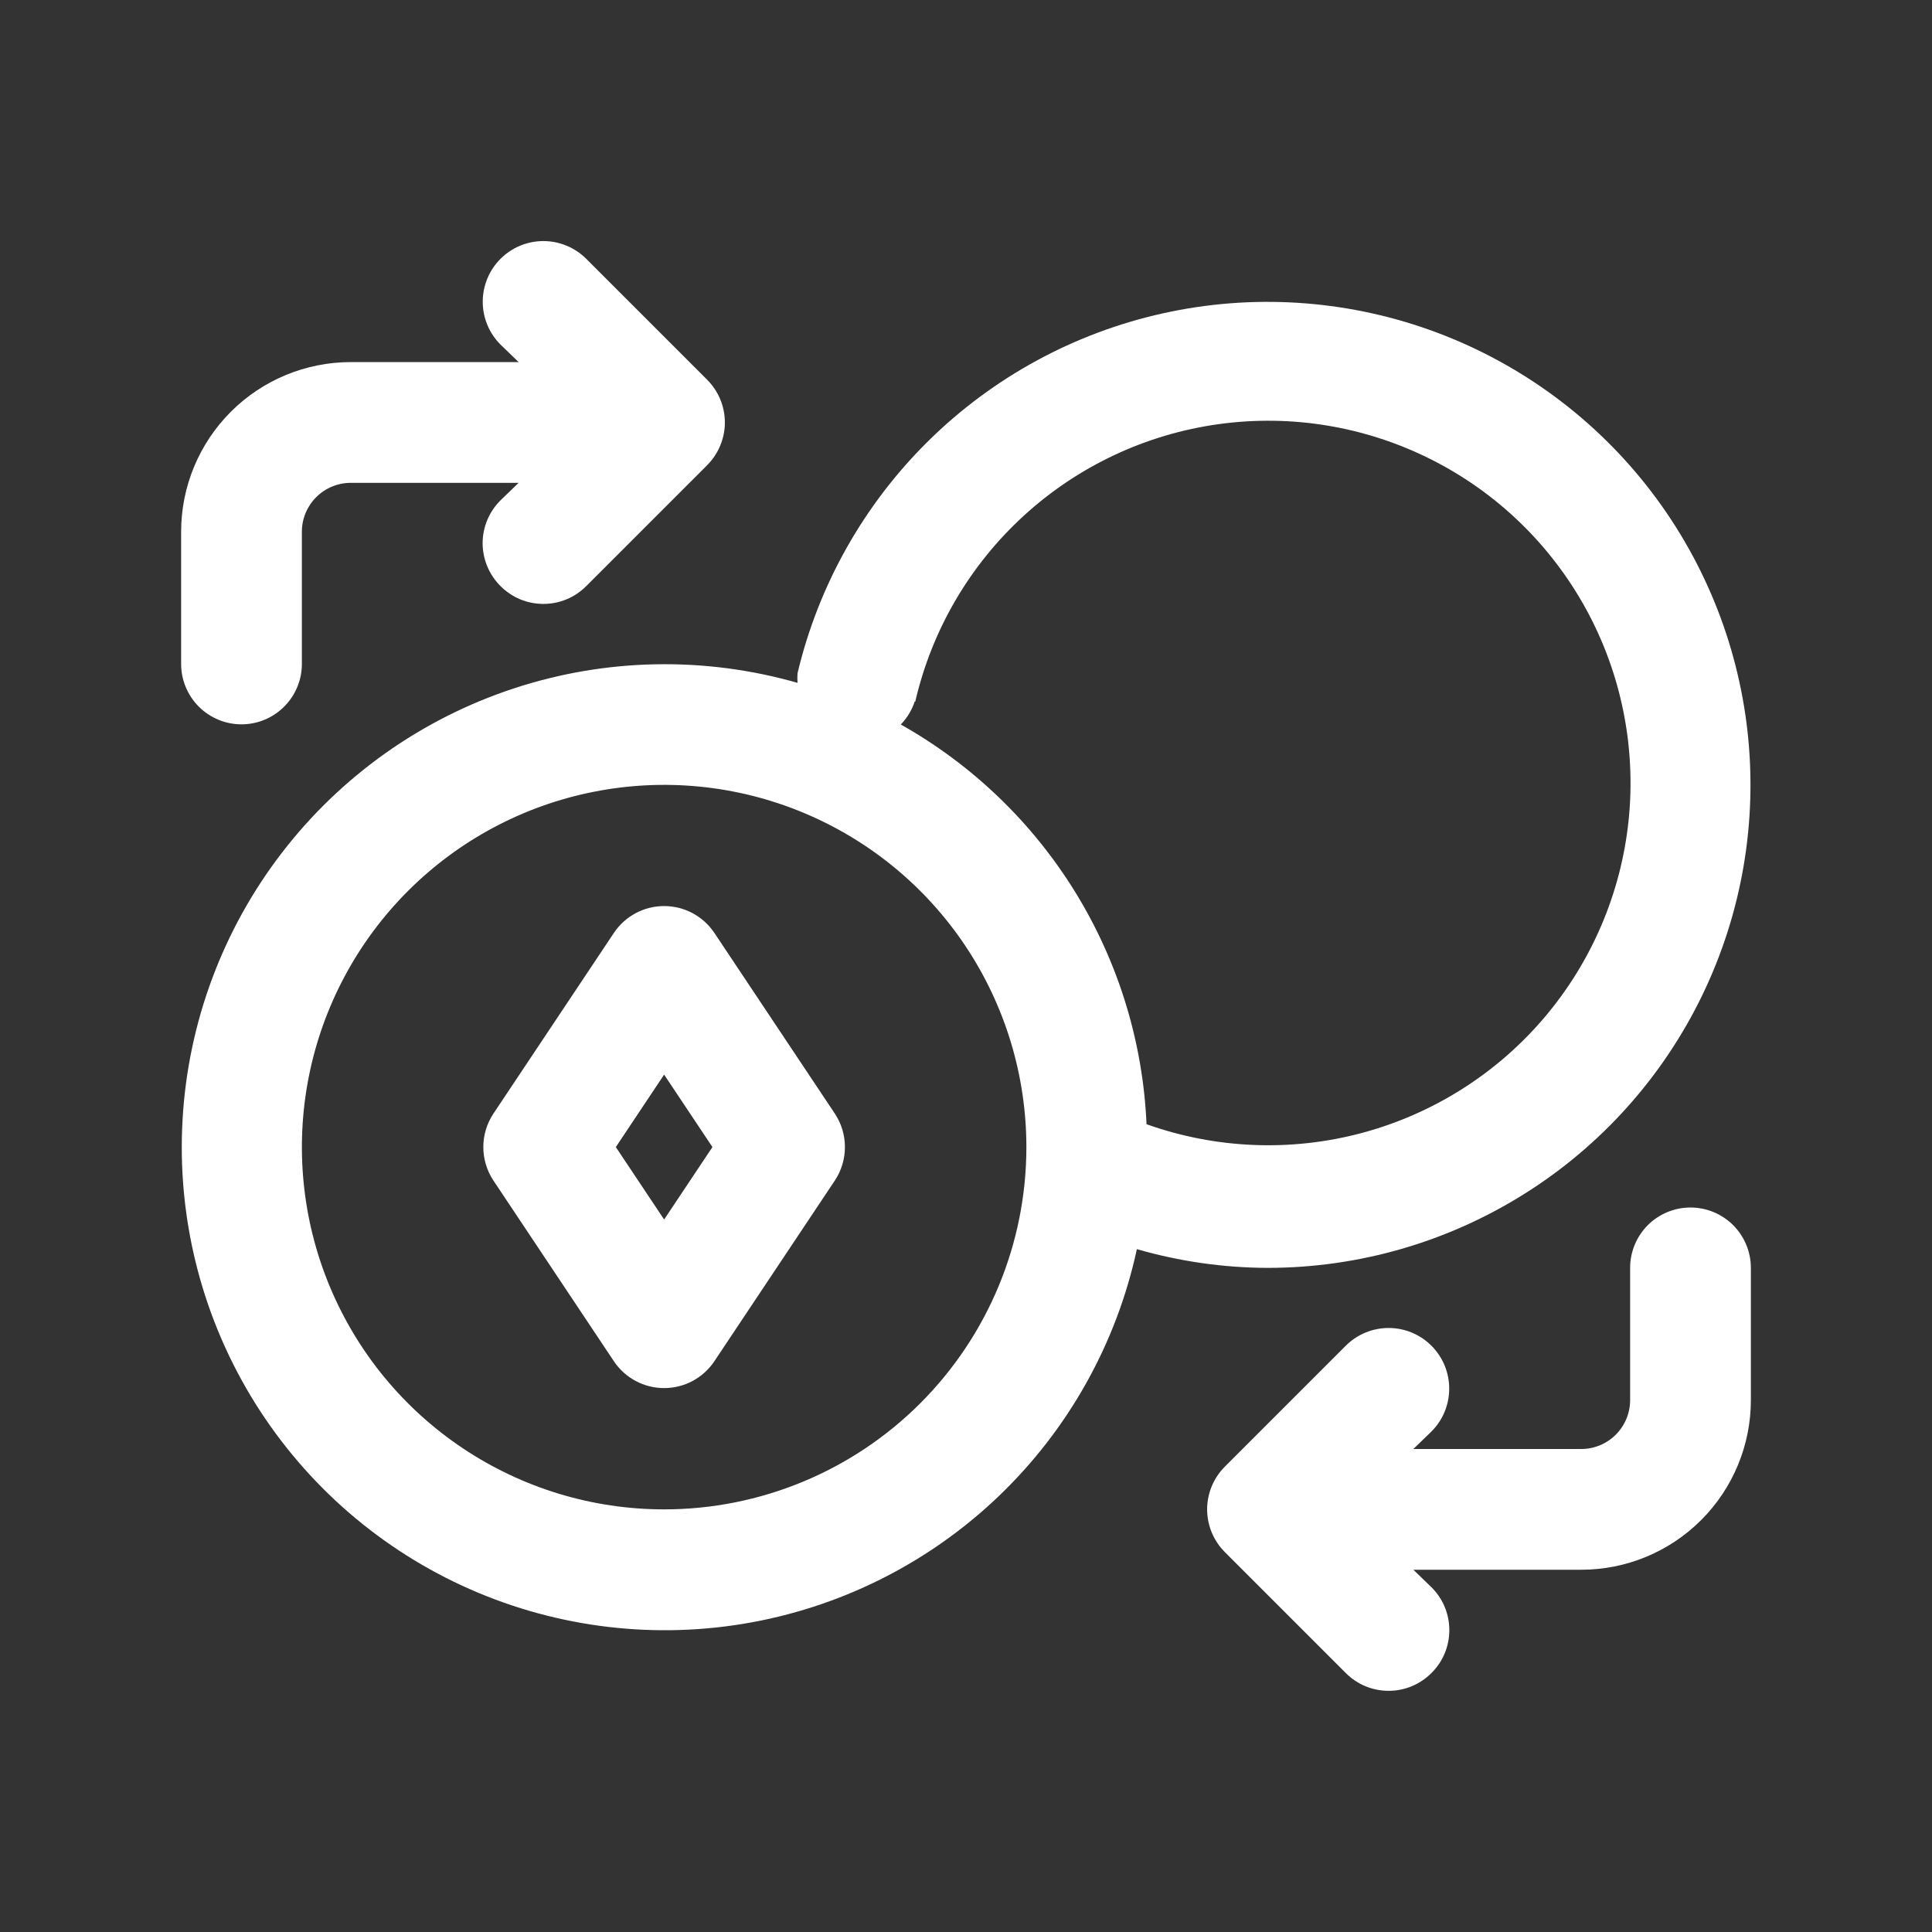
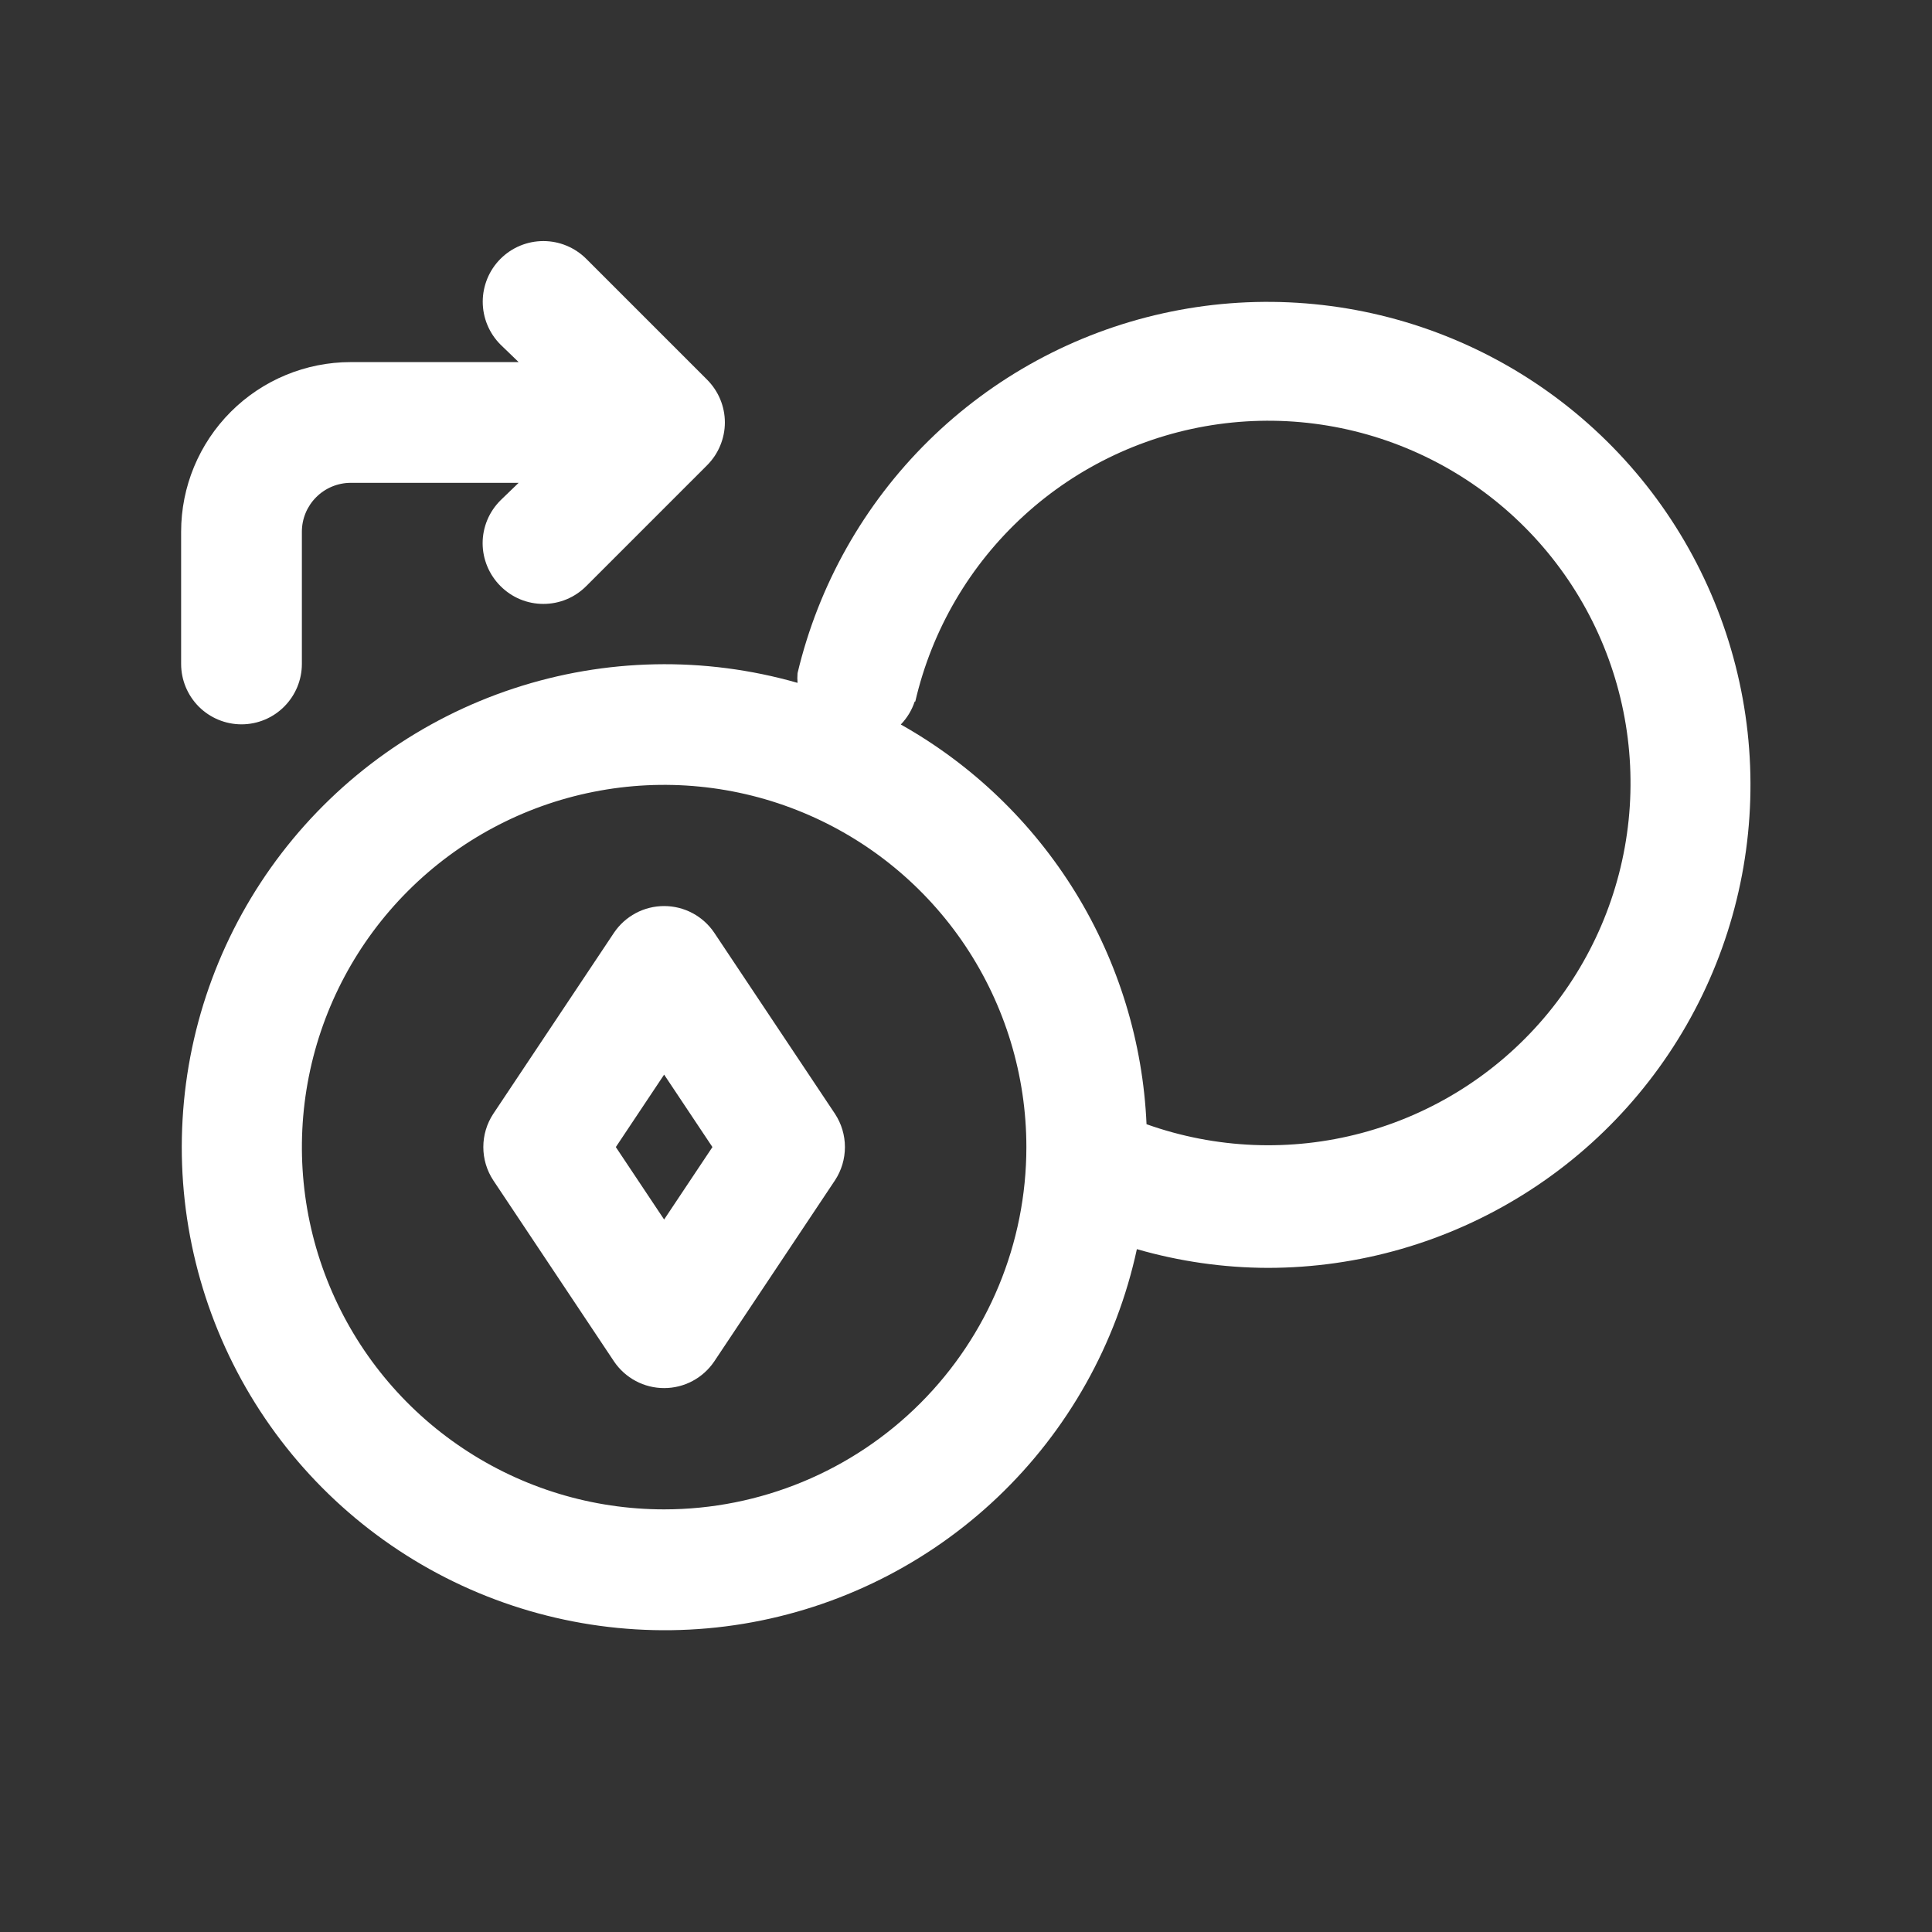
<svg xmlns="http://www.w3.org/2000/svg" width="36" height="36" viewBox="0 0 36 36" fill="none">
  <rect x="0" y="0" width="36" height="36" fill="#333333" stroke="none" />
-   <path d="M23.625 23.625C25.316 23.624 26.971 23.146 28.403 22.247C29.835 21.349 30.984 20.065 31.72 18.543C32.456 17.021 32.748 15.323 32.564 13.643C32.379 11.962 31.725 10.368 30.677 9.042C29.628 7.716 28.227 6.713 26.635 6.146C25.042 5.579 23.322 5.472 21.672 5.838C20.022 6.203 18.508 7.026 17.303 8.212C16.099 9.398 15.252 10.899 14.861 12.544C14.856 12.604 14.856 12.664 14.861 12.724C13.126 12.227 11.281 12.264 9.567 12.83C7.852 13.396 6.348 14.464 5.248 15.896C4.149 17.328 3.505 19.057 3.402 20.86C3.298 22.662 3.739 24.454 4.666 26.002C5.594 27.551 6.966 28.785 8.605 29.544C10.243 30.302 12.071 30.551 13.852 30.257C15.633 29.963 17.285 29.14 18.593 27.895C19.9 26.65 20.803 25.041 21.184 23.276C21.978 23.505 22.799 23.623 23.625 23.625ZM17.055 13.072C17.363 11.739 18.069 10.531 19.079 9.608C20.089 8.684 21.355 8.09 22.711 7.903C24.067 7.716 25.447 7.946 26.669 8.562C27.891 9.177 28.897 10.15 29.554 11.35C30.211 12.551 30.487 13.922 30.347 15.283C30.206 16.645 29.655 17.931 28.767 18.972C27.879 20.013 26.695 20.759 25.373 21.112C24.051 21.465 22.653 21.407 21.364 20.948C21.297 19.419 20.841 17.933 20.04 16.63C19.238 15.327 18.119 14.25 16.785 13.5C16.902 13.379 16.991 13.233 17.044 13.072H17.055ZM12.375 28.125C11.04 28.125 9.735 27.729 8.625 26.987C7.515 26.246 6.65 25.192 6.139 23.958C5.628 22.725 5.495 21.367 5.755 20.058C6.015 18.749 6.658 17.546 7.602 16.602C8.546 15.658 9.749 15.015 11.058 14.755C12.368 14.494 13.725 14.628 14.958 15.139C16.192 15.65 17.246 16.515 17.988 17.625C18.729 18.735 19.125 20.04 19.125 21.375C19.125 23.165 18.414 24.882 17.148 26.148C15.882 27.414 14.165 28.125 12.375 28.125Z" fill="white" />
+   <path d="M23.625 23.625C25.316 23.624 26.971 23.146 28.403 22.247C29.835 21.349 30.984 20.065 31.72 18.543C32.456 17.021 32.748 15.323 32.564 13.643C32.379 11.962 31.725 10.368 30.677 9.042C29.628 7.716 28.227 6.713 26.635 6.146C25.042 5.579 23.322 5.472 21.672 5.838C20.022 6.203 18.508 7.026 17.303 8.212C16.099 9.398 15.252 10.899 14.861 12.544C14.856 12.604 14.856 12.664 14.861 12.724C13.126 12.227 11.281 12.264 9.567 12.83C7.852 13.396 6.348 14.464 5.248 15.896C4.149 17.328 3.505 19.057 3.402 20.86C3.298 22.662 3.739 24.454 4.666 26.002C5.594 27.551 6.966 28.785 8.605 29.544C10.243 30.302 12.071 30.551 13.852 30.257C15.633 29.963 17.285 29.14 18.593 27.895C19.9 26.65 20.803 25.041 21.184 23.276C21.978 23.505 22.799 23.623 23.625 23.625ZM17.055 13.072C17.363 11.739 18.069 10.531 19.079 9.608C20.089 8.684 21.355 8.09 22.711 7.903C24.067 7.716 25.447 7.946 26.669 8.562C27.891 9.177 28.897 10.15 29.554 11.35C30.211 12.551 30.487 13.922 30.347 15.283C30.206 16.645 29.655 17.931 28.767 18.972C27.879 20.013 26.695 20.759 25.373 21.112C24.051 21.465 22.653 21.407 21.364 20.948C21.297 19.419 20.841 17.933 20.04 16.63C19.238 15.327 18.119 14.25 16.785 13.5C16.902 13.379 16.991 13.233 17.044 13.072H17.055ZM12.375 28.125C11.04 28.125 9.735 27.729 8.625 26.987C7.515 26.246 6.65 25.192 6.139 23.958C5.628 22.725 5.495 21.367 5.755 20.058C6.015 18.749 6.658 17.546 7.602 16.602C8.546 15.658 9.749 15.015 11.058 14.755C12.368 14.494 13.725 14.628 14.958 15.139C16.192 15.65 17.246 16.515 17.988 17.625C18.729 18.735 19.125 20.04 19.125 21.375C19.125 23.165 18.414 24.882 17.148 26.148C15.882 27.414 14.165 28.125 12.375 28.125" fill="white" />
  <path d="M4.5 13.497C4.798 13.497 5.085 13.378 5.295 13.167C5.506 12.956 5.625 12.67 5.625 12.372V9.908C5.625 9.666 5.721 9.435 5.892 9.264C6.063 9.093 6.295 8.997 6.536 8.997H9.664L9.326 9.323C9.221 9.428 9.137 9.552 9.08 9.689C9.023 9.826 8.993 9.973 8.993 10.122C8.993 10.27 9.023 10.417 9.08 10.554C9.137 10.691 9.221 10.816 9.326 10.921C9.431 11.026 9.555 11.11 9.692 11.167C9.829 11.224 9.976 11.253 10.125 11.253C10.274 11.253 10.421 11.224 10.558 11.167C10.695 11.11 10.819 11.026 10.924 10.921L13.174 8.671C13.279 8.566 13.363 8.442 13.42 8.304C13.477 8.167 13.507 8.02 13.507 7.872C13.507 7.723 13.477 7.576 13.42 7.439C13.363 7.302 13.279 7.178 13.174 7.073L10.924 4.823C10.819 4.718 10.694 4.635 10.557 4.578C10.42 4.521 10.273 4.492 10.125 4.492C9.825 4.492 9.538 4.611 9.326 4.823C9.221 4.928 9.138 5.052 9.081 5.19C9.025 5.327 8.995 5.473 8.995 5.622C8.995 5.921 9.114 6.209 9.326 6.421L9.664 6.747H6.536C5.698 6.747 4.894 7.08 4.301 7.673C3.708 8.266 3.375 9.07 3.375 9.908V12.372C3.375 12.67 3.494 12.956 3.704 13.167C3.915 13.378 4.202 13.497 4.5 13.497Z" fill="white" />
-   <path d="M31.5 22.5C31.201 22.5 30.915 22.619 30.704 22.829C30.493 23.041 30.375 23.327 30.375 23.625V26.089C30.375 26.33 30.279 26.562 30.108 26.733C29.937 26.904 29.705 27 29.463 27H26.336L26.673 26.674C26.885 26.462 27.004 26.175 27.004 25.875C27.004 25.575 26.885 25.288 26.673 25.076C26.462 24.864 26.174 24.745 25.875 24.745C25.575 24.745 25.288 24.864 25.076 25.076L22.826 27.326C22.721 27.431 22.637 27.555 22.58 27.692C22.523 27.829 22.493 27.977 22.493 28.125C22.493 28.273 22.523 28.421 22.58 28.558C22.637 28.695 22.721 28.819 22.826 28.924L25.076 31.174C25.18 31.279 25.305 31.363 25.442 31.42C25.579 31.477 25.726 31.506 25.875 31.506C26.023 31.506 26.17 31.477 26.307 31.42C26.444 31.363 26.569 31.279 26.673 31.174C26.779 31.069 26.863 30.945 26.92 30.808C26.977 30.671 27.006 30.523 27.006 30.375C27.006 30.227 26.977 30.079 26.92 29.942C26.863 29.805 26.779 29.681 26.673 29.576L26.336 29.25H29.463C30.302 29.25 31.106 28.917 31.699 28.324C32.292 27.731 32.625 26.927 32.625 26.089V23.625C32.625 23.327 32.506 23.041 32.295 22.829C32.084 22.619 31.798 22.5 31.5 22.5Z" fill="white" />
  <path d="M13.309 17.38C13.206 17.227 13.067 17.102 12.904 17.015C12.741 16.928 12.56 16.883 12.375 16.883C12.191 16.883 12.009 16.928 11.846 17.015C11.683 17.102 11.544 17.227 11.441 17.38L9.191 20.755C9.07 20.939 9.006 21.154 9.006 21.374C9.006 21.594 9.07 21.809 9.191 21.993L11.441 25.368C11.544 25.521 11.683 25.646 11.846 25.733C12.009 25.82 12.191 25.865 12.375 25.865C12.56 25.865 12.741 25.82 12.904 25.733C13.067 25.646 13.206 25.521 13.309 25.368L15.559 21.993C15.68 21.809 15.744 21.594 15.744 21.374C15.744 21.154 15.68 20.939 15.559 20.755L13.309 17.38ZM12.375 22.724L11.475 21.374L12.375 20.024L13.275 21.374L12.375 22.724Z" fill="white" />
</svg>